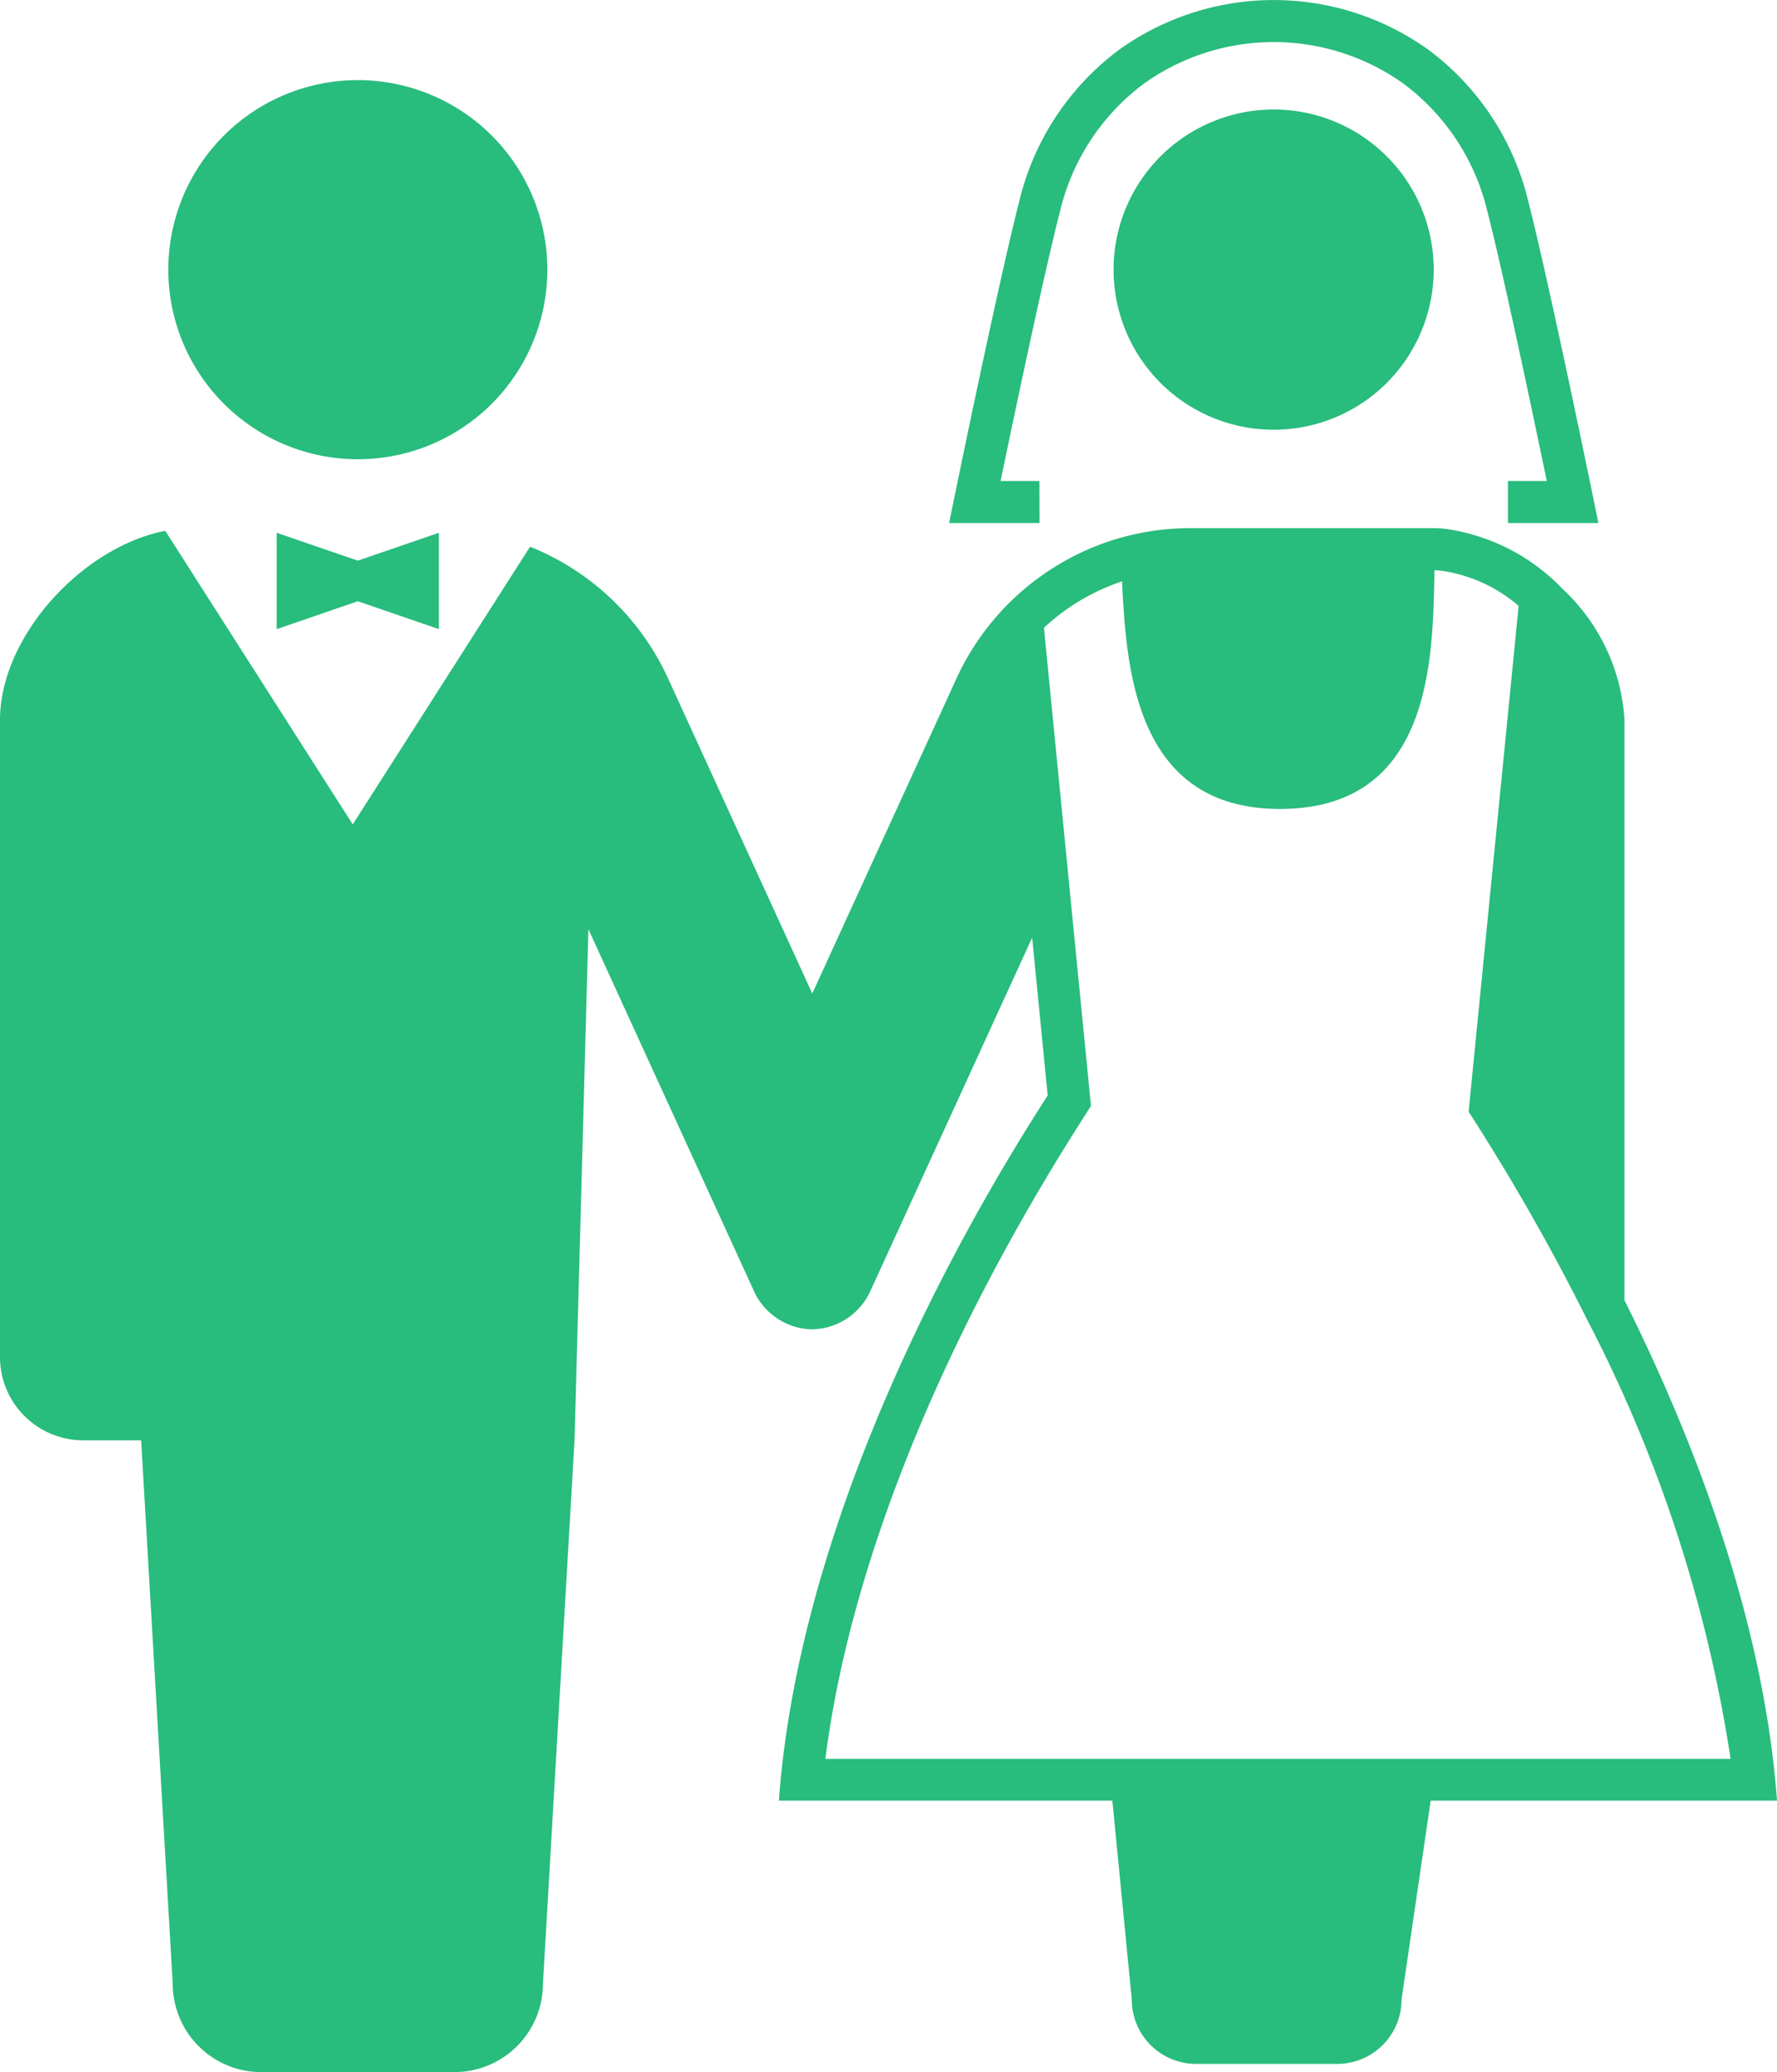
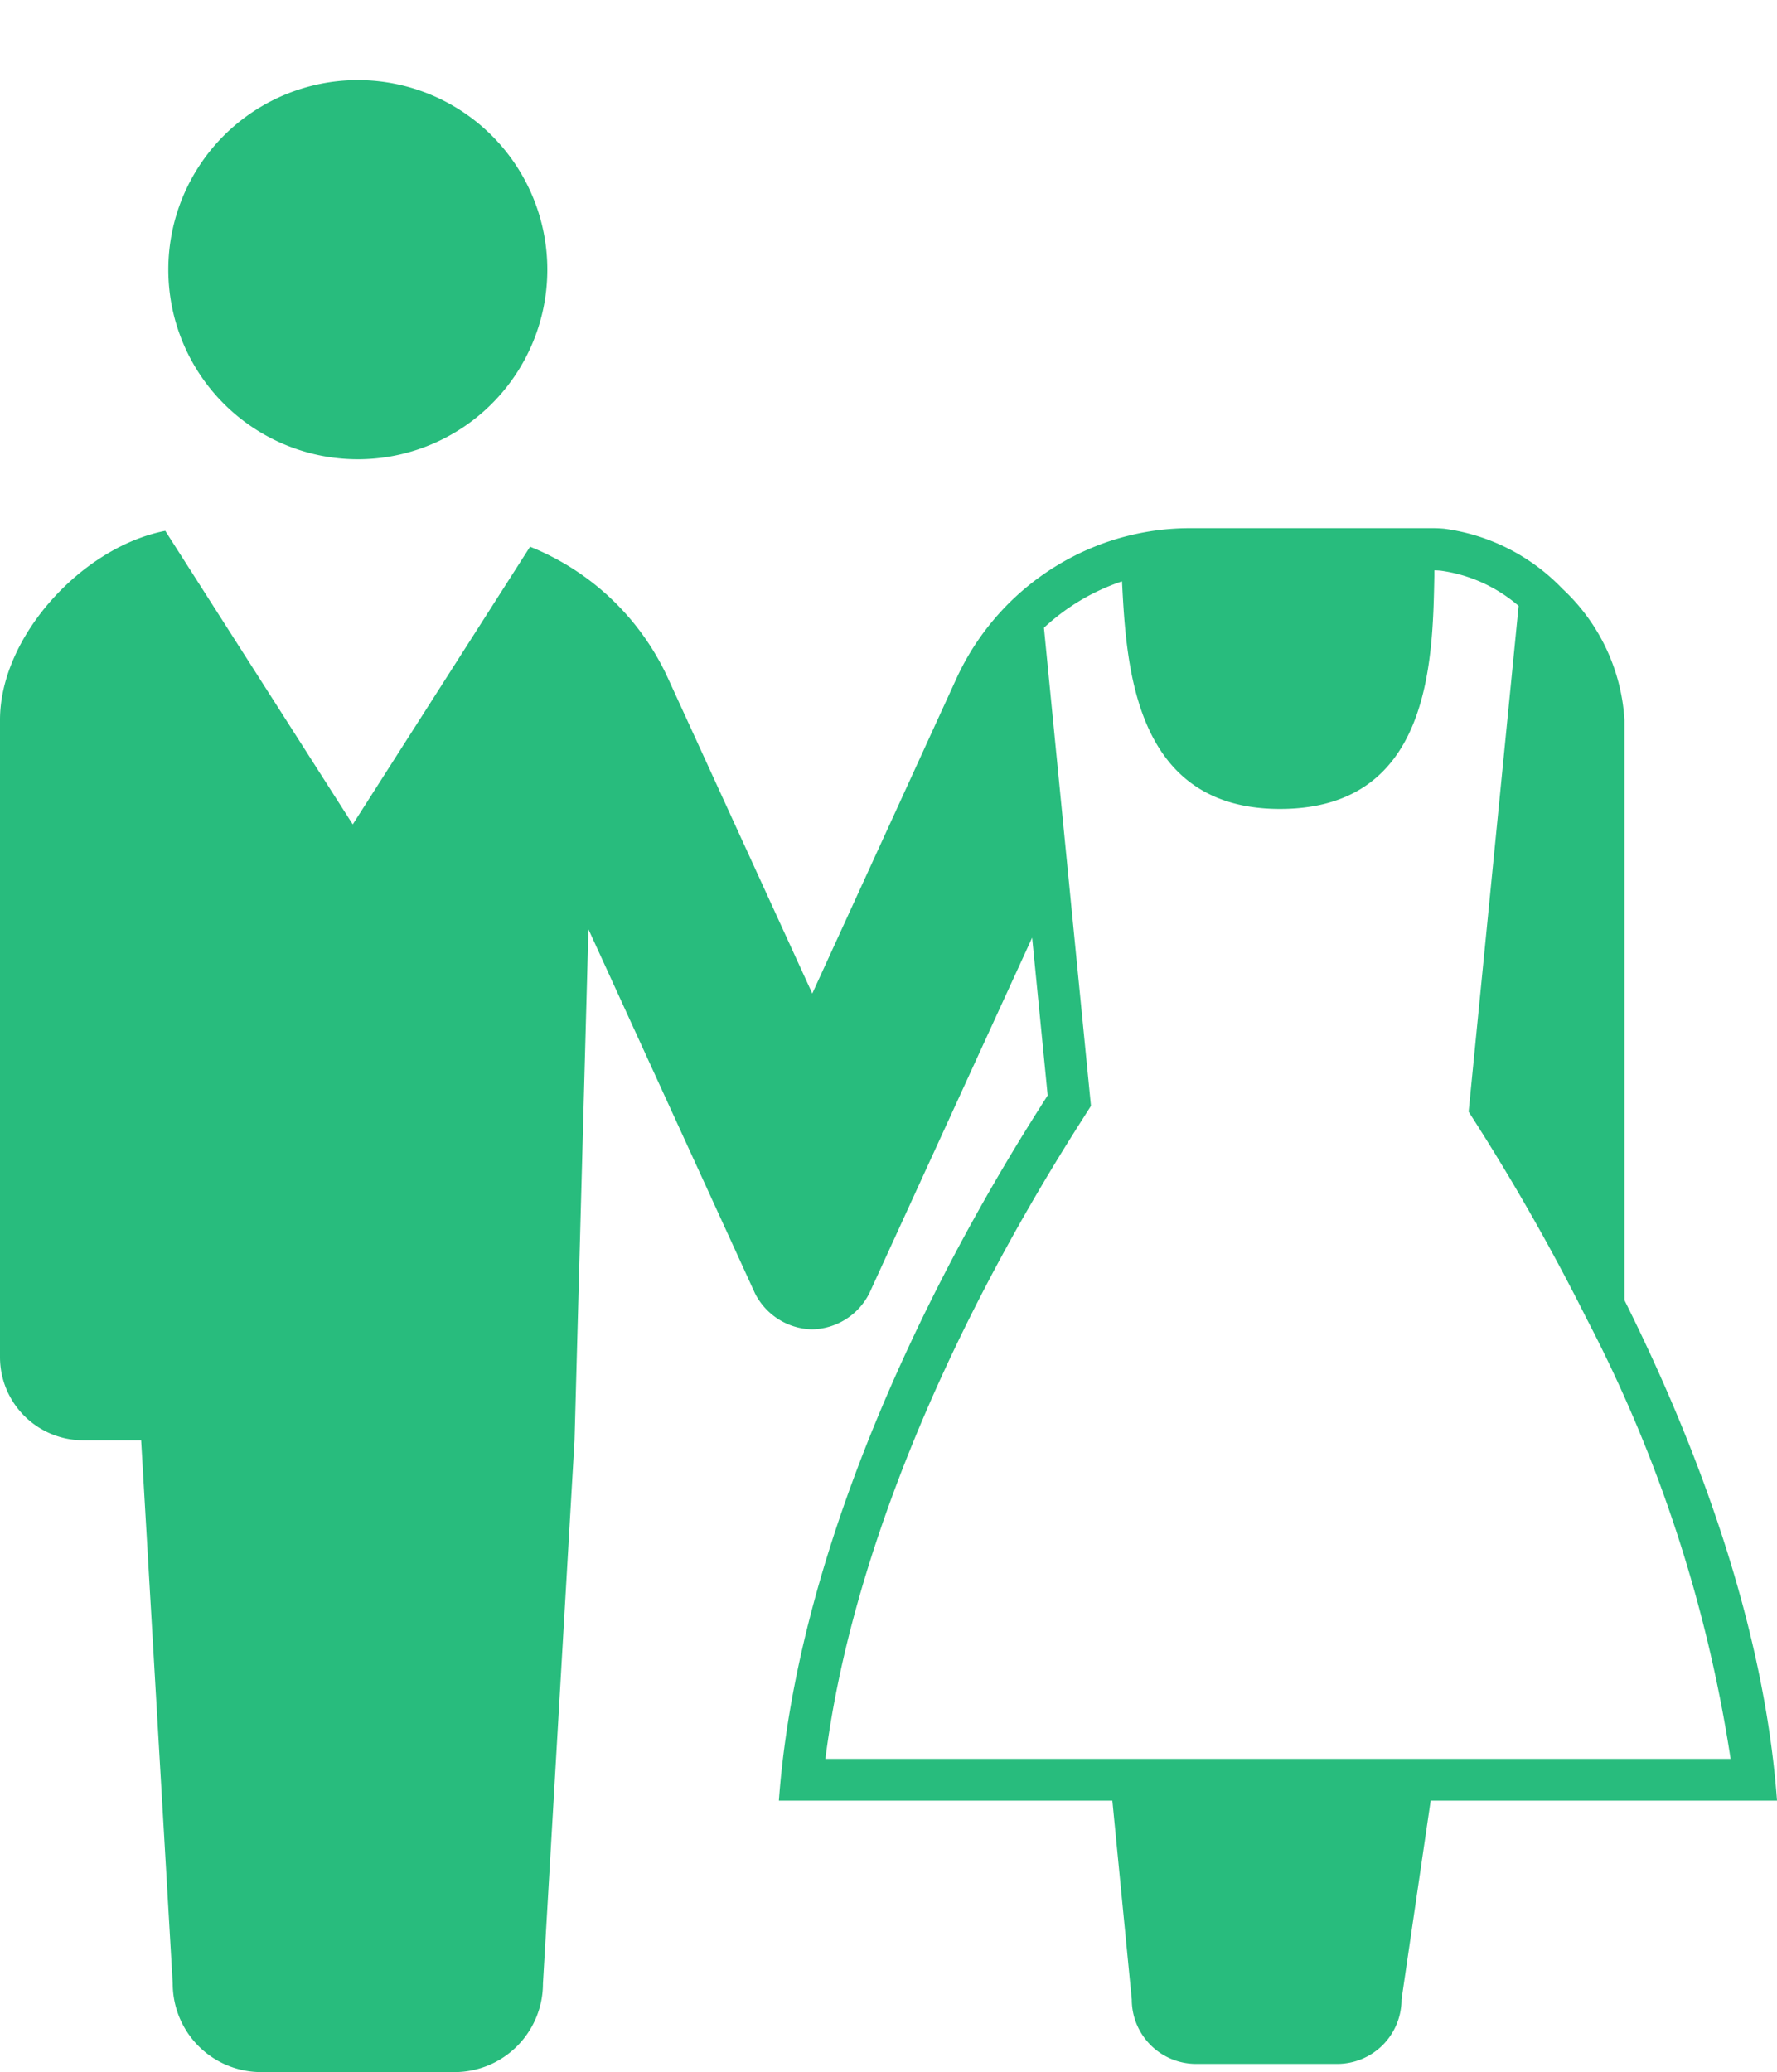
<svg xmlns="http://www.w3.org/2000/svg" width="68.632" height="80" viewBox="0 0 68.632 80">
  <path d="M48.925,34.425a7.319,7.319,0,1,0-7.319-7.32,7.32,7.32,0,0,0,7.319,7.32" transform="translate(-35.105 -16.694)" fill="#28bc7d" />
-   <path d="M238.058,18.57h-1.5c.025-.117.05-.239.078-.374.516-2.484,1.63-7.763,2.211-10.01a8.637,8.637,0,0,1,3.235-4.948,8.628,8.628,0,0,1,10.048,0,8.641,8.641,0,0,1,3.235,4.948c.386,1.5,1.012,4.348,1.537,6.81.263,1.234.5,2.372.674,3.2l.077.374h-1.5v1.624h3.494l-.2-.974s-.428-2.09-.955-4.563-1.152-5.319-1.552-6.877a10.275,10.275,0,0,0-3.848-5.852,10.257,10.257,0,0,0-11.967,0,10.277,10.277,0,0,0-3.848,5.852c-.4,1.557-1.025,4.405-1.553,6.877s-.954,4.562-.955,4.563l-.2.974h3.494Z" transform="translate(-197.913 0)" fill="#28bc7d" />
-   <path d="M281.436,27.061a6.182,6.182,0,1,0,6.183,6.182,6.18,6.18,0,0,0-6.183-6.182" transform="translate(-232.246 -22.833)" fill="#28bc7d" />
-   <path d="M68.4,131.648v3.72l3.132-1.076,3.133,1.076v-3.72l-3.133,1.076Z" transform="translate(-57.714 -111.078)" fill="#28bc7d" />
  <path d="M62.741,160.333V137.92a7.517,7.517,0,0,0-2.392-5.06,7.738,7.738,0,0,0-4.566-2.323c-.15-.013-.294-.021-.444-.021H45.97a10.022,10.022,0,0,0-1.137.064,10.142,10.142,0,0,0-1.68.343,9.972,9.972,0,0,0-6.21,5.391l-5.571,12.169L25.8,136.312a9.919,9.919,0,0,0-5.328-5.08l-6.848,10.721L6.383,130.618C3.156,131.249,0,134.713,0,137.92v24.6a3.212,3.212,0,0,0,3.21,3.212H5.451l1.22,20.978a3.417,3.417,0,0,0,3.418,3.415h7.463a3.417,3.417,0,0,0,3.418-3.415l1.22-20.978L22.726,146l6.432,14.055a2.532,2.532,0,0,0,2.185,1.394h0v0a2.528,2.528,0,0,0,2.236-1.4l6.285-13.723.6,6.091c-1.443,2.267-9.464,14.654-10.382,27.229h12.88l.75,7.677a2.485,2.485,0,0,0,2.491,2.486h5.442a2.485,2.485,0,0,0,2.486-2.486l1.125-7.677H68.632c-.518-7.09-3.3-14.131-5.89-19.32m-30.863,17.7c.931-7.351,4.4-16.008,9.876-24.606l.081-.127.3-.473-.055-.557-.6-6.091L40.32,134.362a8.262,8.262,0,0,1,3.015-1.793c.169,3.306.472,8.787,6.1,8.787,5.789,0,5.9-5.631,5.963-8.994,0-.074,0-.147,0-.218.085,0,.166.005.243.012a5.816,5.816,0,0,1,3.012,1.361L56.777,152.49l-.055.555.3.47.046.073a83.827,83.827,0,0,1,4.223,7.471,54.484,54.484,0,0,1,5.549,16.972H31.879Z" transform="translate(0 -110.124)" fill="#28bc7d" />
</svg>